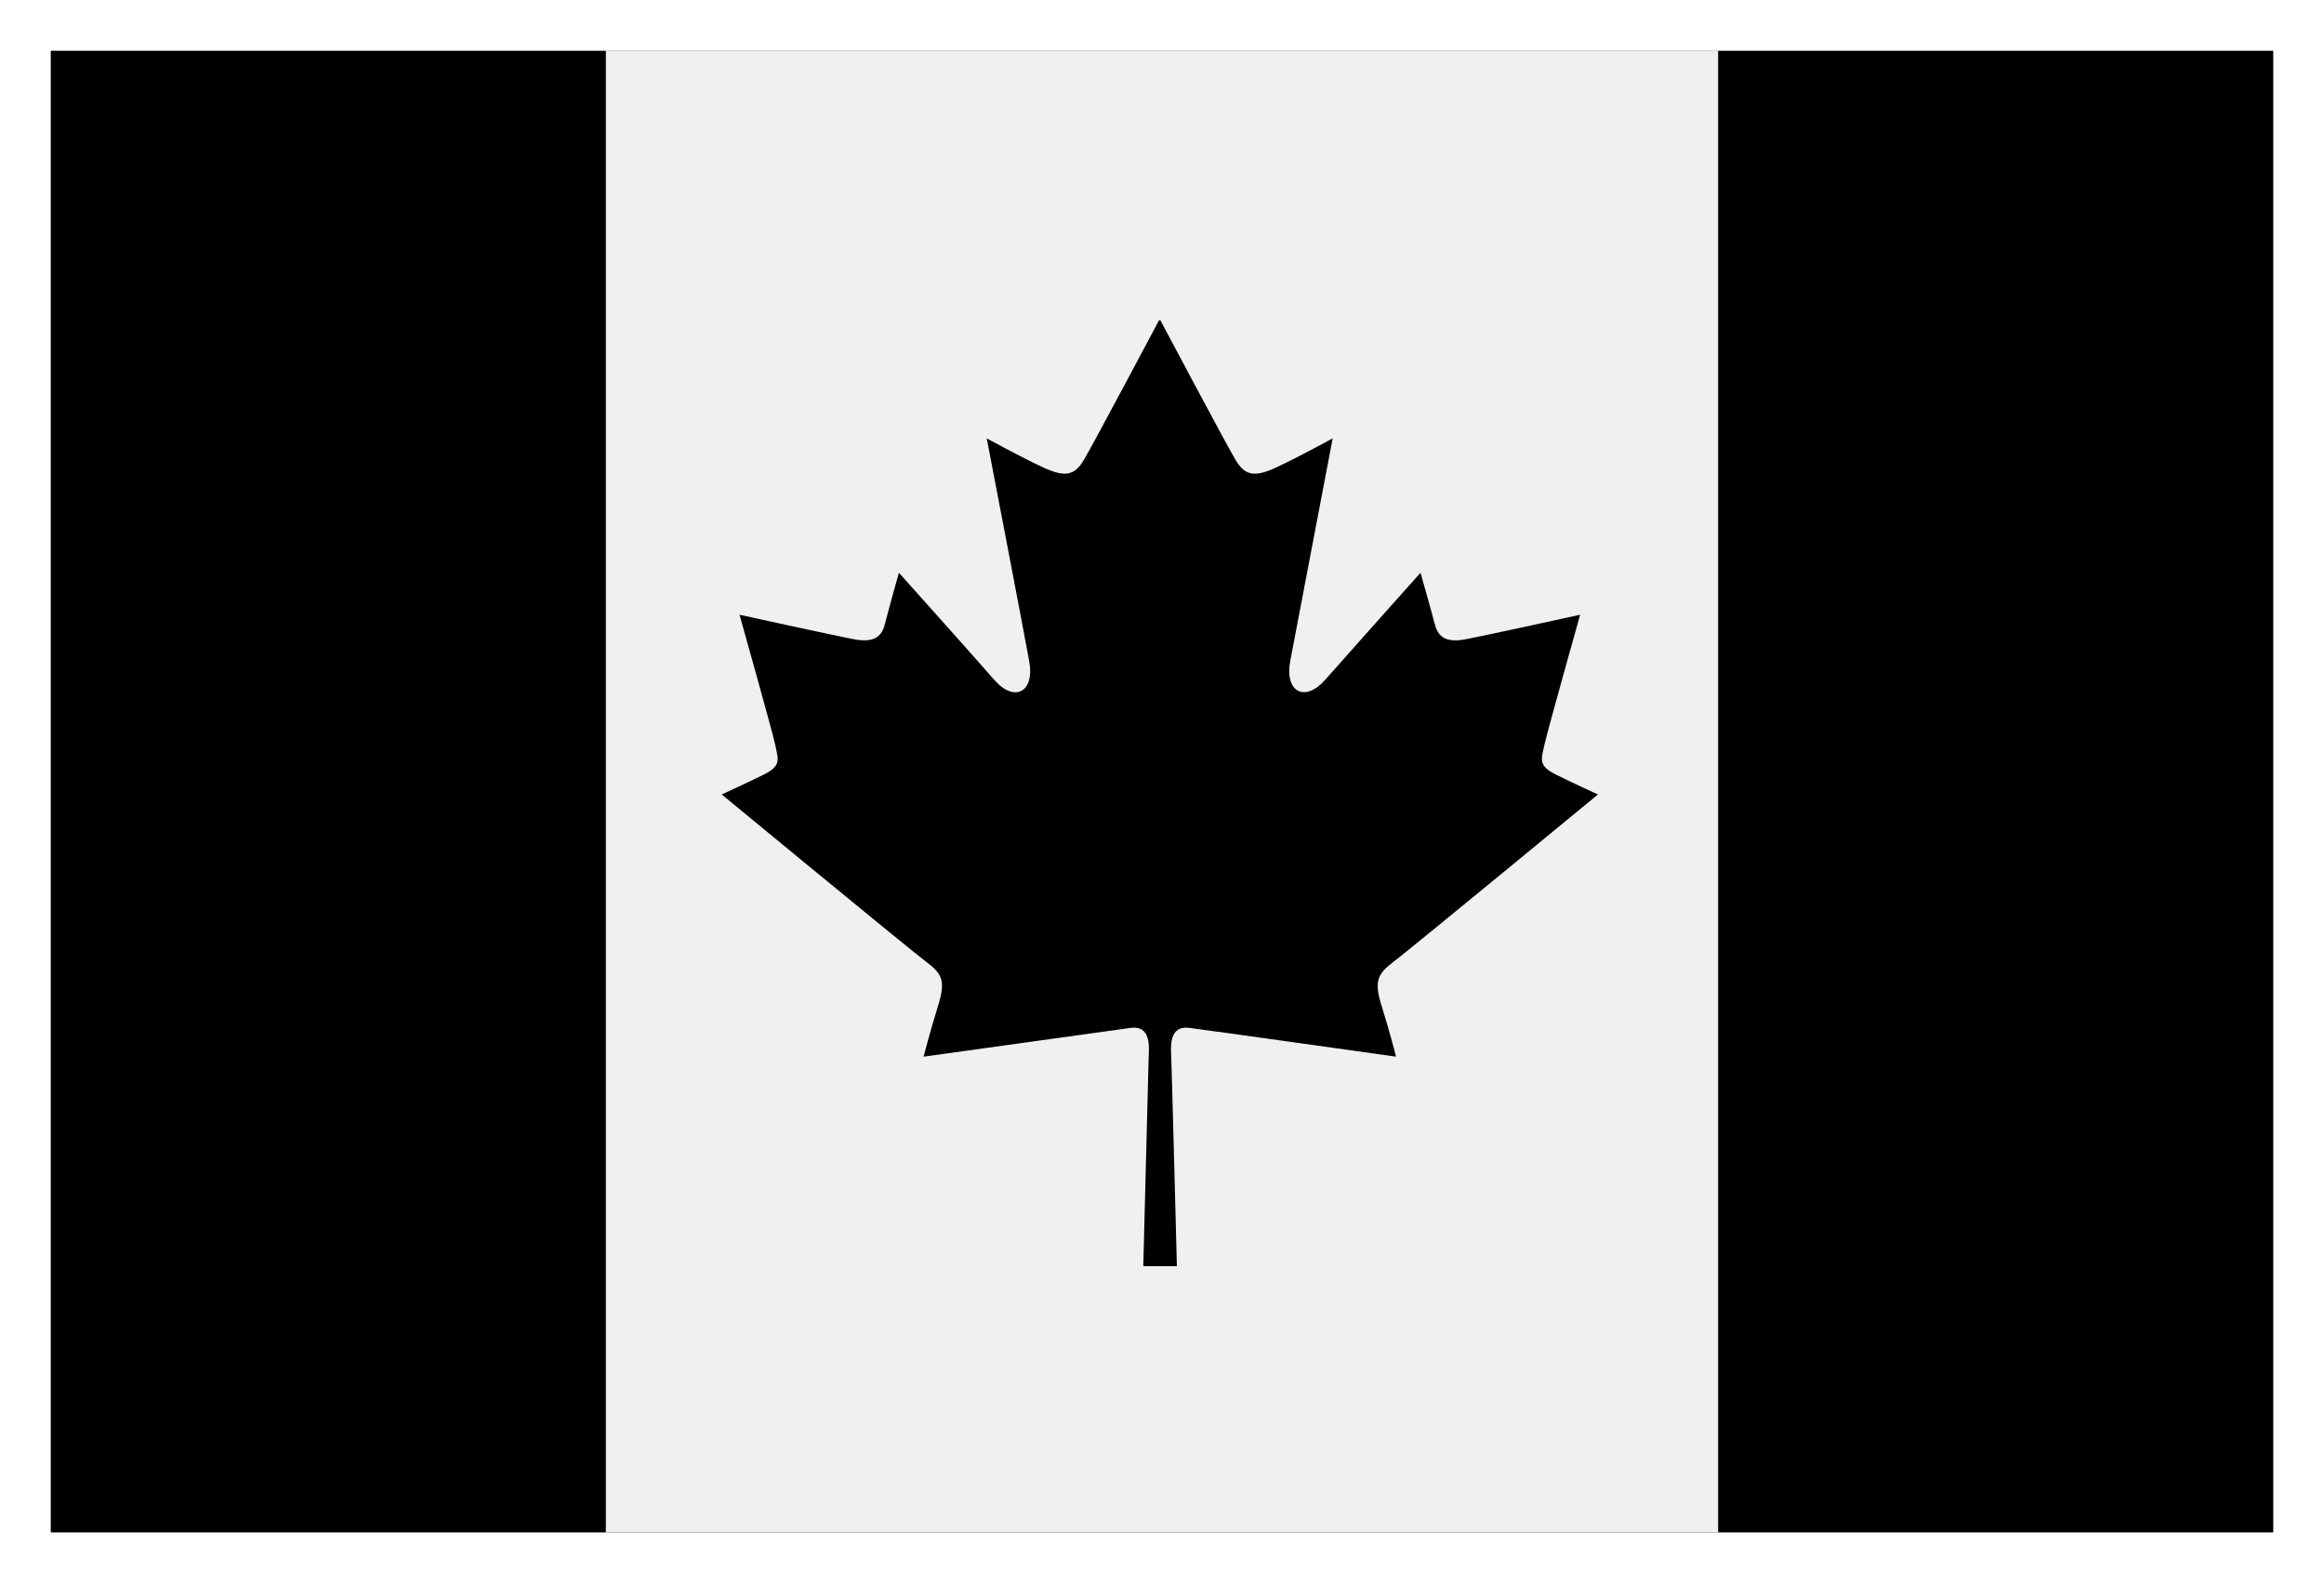
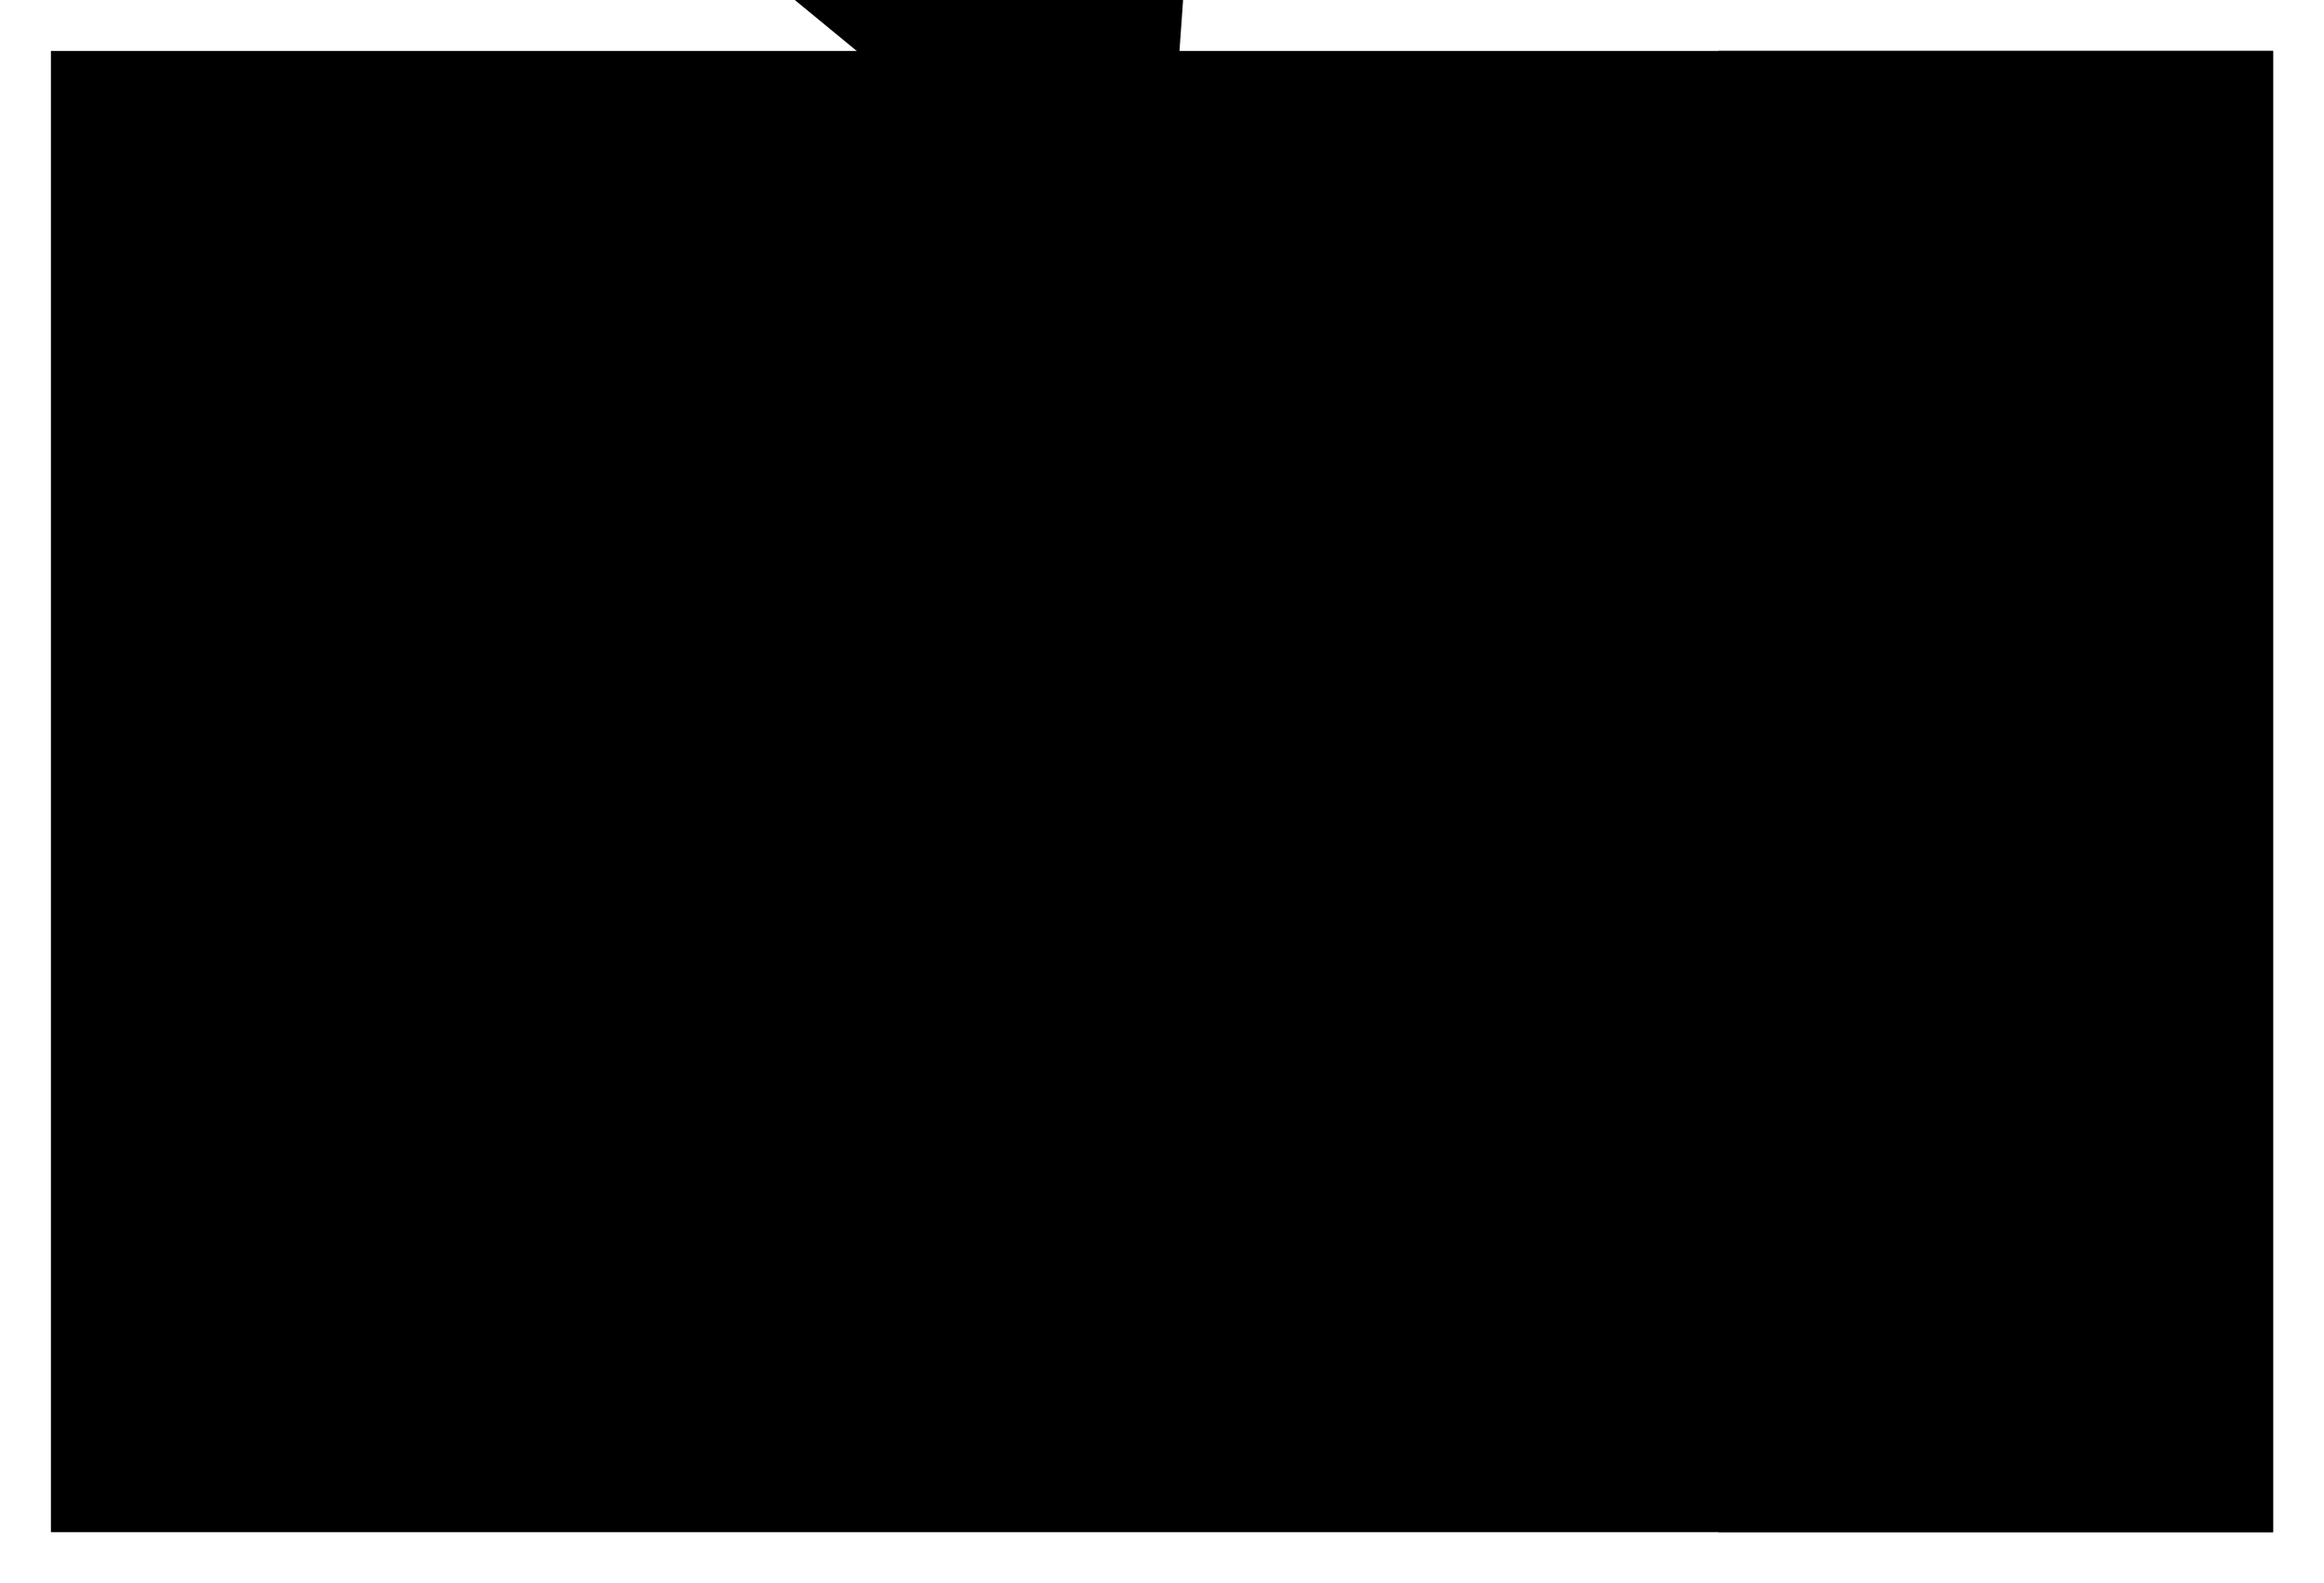
<svg xmlns="http://www.w3.org/2000/svg" viewBox="0 0 91.29 62.19" data-name="Layer 2" id="Layer_2">
  <rect x="0" y="0" width="91.29" height="62.19" fill="#808080" stroke="none" />
  <defs>
    <style>
      .cls-1 {
        fill: #fff;
      }

      .cls-2 {
        fill: #f1f0f0;
      }
    </style>
  </defs>
  <g data-name="Layer 2" id="Layer_2-2">
    <g>
      <g>
        <rect height="60.19" width="89.29" y="1" x="1" />
        <path d="M89.29,2v58.19H2V2h87.29M91.29,0H0v62.19h91.29V0h0Z" class="cls-1" />
      </g>
      <g>
-         <polygon points="23.79 2 67.5 2 67.5 60.19 23.79 60.19 23.79 2 23.79 2" class="cls-2" />
-         <polygon points="2 2 23.79 2 23.79 60.19 2 60.19 2 2 2 2" />
        <polygon points="67.5 2 89.29 2 89.29 60.19 67.5 60.19 67.5 2 67.5 2" />
-         <path d="M45.58,12.58s2.58,4.86,2.95,5.48c.37.62.74.71,1.63.29.9-.42,2.19-1.13,2.19-1.13,0,0-1.44,7.54-1.67,8.76-.22,1.21.58,1.63,1.38.72.8-.91,3.74-4.2,3.74-4.2,0,0,.43,1.51.55,1.98.12.48.37.8,1.24.63.88-.17,4.48-.96,4.48-.96,0,0-1.27,4.51-1.4,5.1-.13.59-.26.83.47,1.19.73.36,1.63.77,1.63.77,0,0-7.4,6.1-8.04,6.58-.63.48-.76.76-.45,1.75.31.99.56,1.97.56,1.97,0,0-7.32-1.03-8.12-1.13-.81-.11-.73.75-.71,1.19.02.45.22,8.17.22,8.17h-1.32s.2-7.72.21-8.17c.02-.45.1-1.3-.71-1.19-.81.11-8.13,1.13-8.13,1.13,0,0,.25-.97.56-1.97.31-.99.19-1.27-.45-1.75-.63-.47-8.04-6.58-8.04-6.58,0,0,.9-.41,1.63-.77.73-.36.59-.59.47-1.19-.13-.59-1.4-5.1-1.4-5.1,0,0,3.6.79,4.48.96.87.17,1.13-.16,1.24-.63.12-.48.54-1.98.54-1.98,0,0,2.95,3.29,3.74,4.2.8.92,1.6.49,1.38-.72-.22-1.22-1.67-8.76-1.67-8.76,0,0,1.29.71,2.19,1.13.9.42,1.26.33,1.63-.29.37-.62,2.95-5.48,2.95-5.48h0Z" />
+         <path d="M45.58,12.58s2.58,4.86,2.95,5.48h-1.32s.2-7.72.21-8.17c.02-.45.1-1.3-.71-1.19-.81.11-8.13,1.13-8.13,1.13,0,0,.25-.97.56-1.97.31-.99.19-1.27-.45-1.75-.63-.47-8.04-6.58-8.04-6.58,0,0,.9-.41,1.63-.77.73-.36.59-.59.47-1.19-.13-.59-1.4-5.1-1.4-5.1,0,0,3.6.79,4.48.96.87.17,1.13-.16,1.24-.63.12-.48.54-1.98.54-1.98,0,0,2.95,3.29,3.74,4.2.8.92,1.6.49,1.38-.72-.22-1.22-1.67-8.76-1.67-8.76,0,0,1.29.71,2.19,1.13.9.42,1.26.33,1.63-.29.37-.62,2.95-5.48,2.95-5.48h0Z" />
      </g>
    </g>
  </g>
</svg>